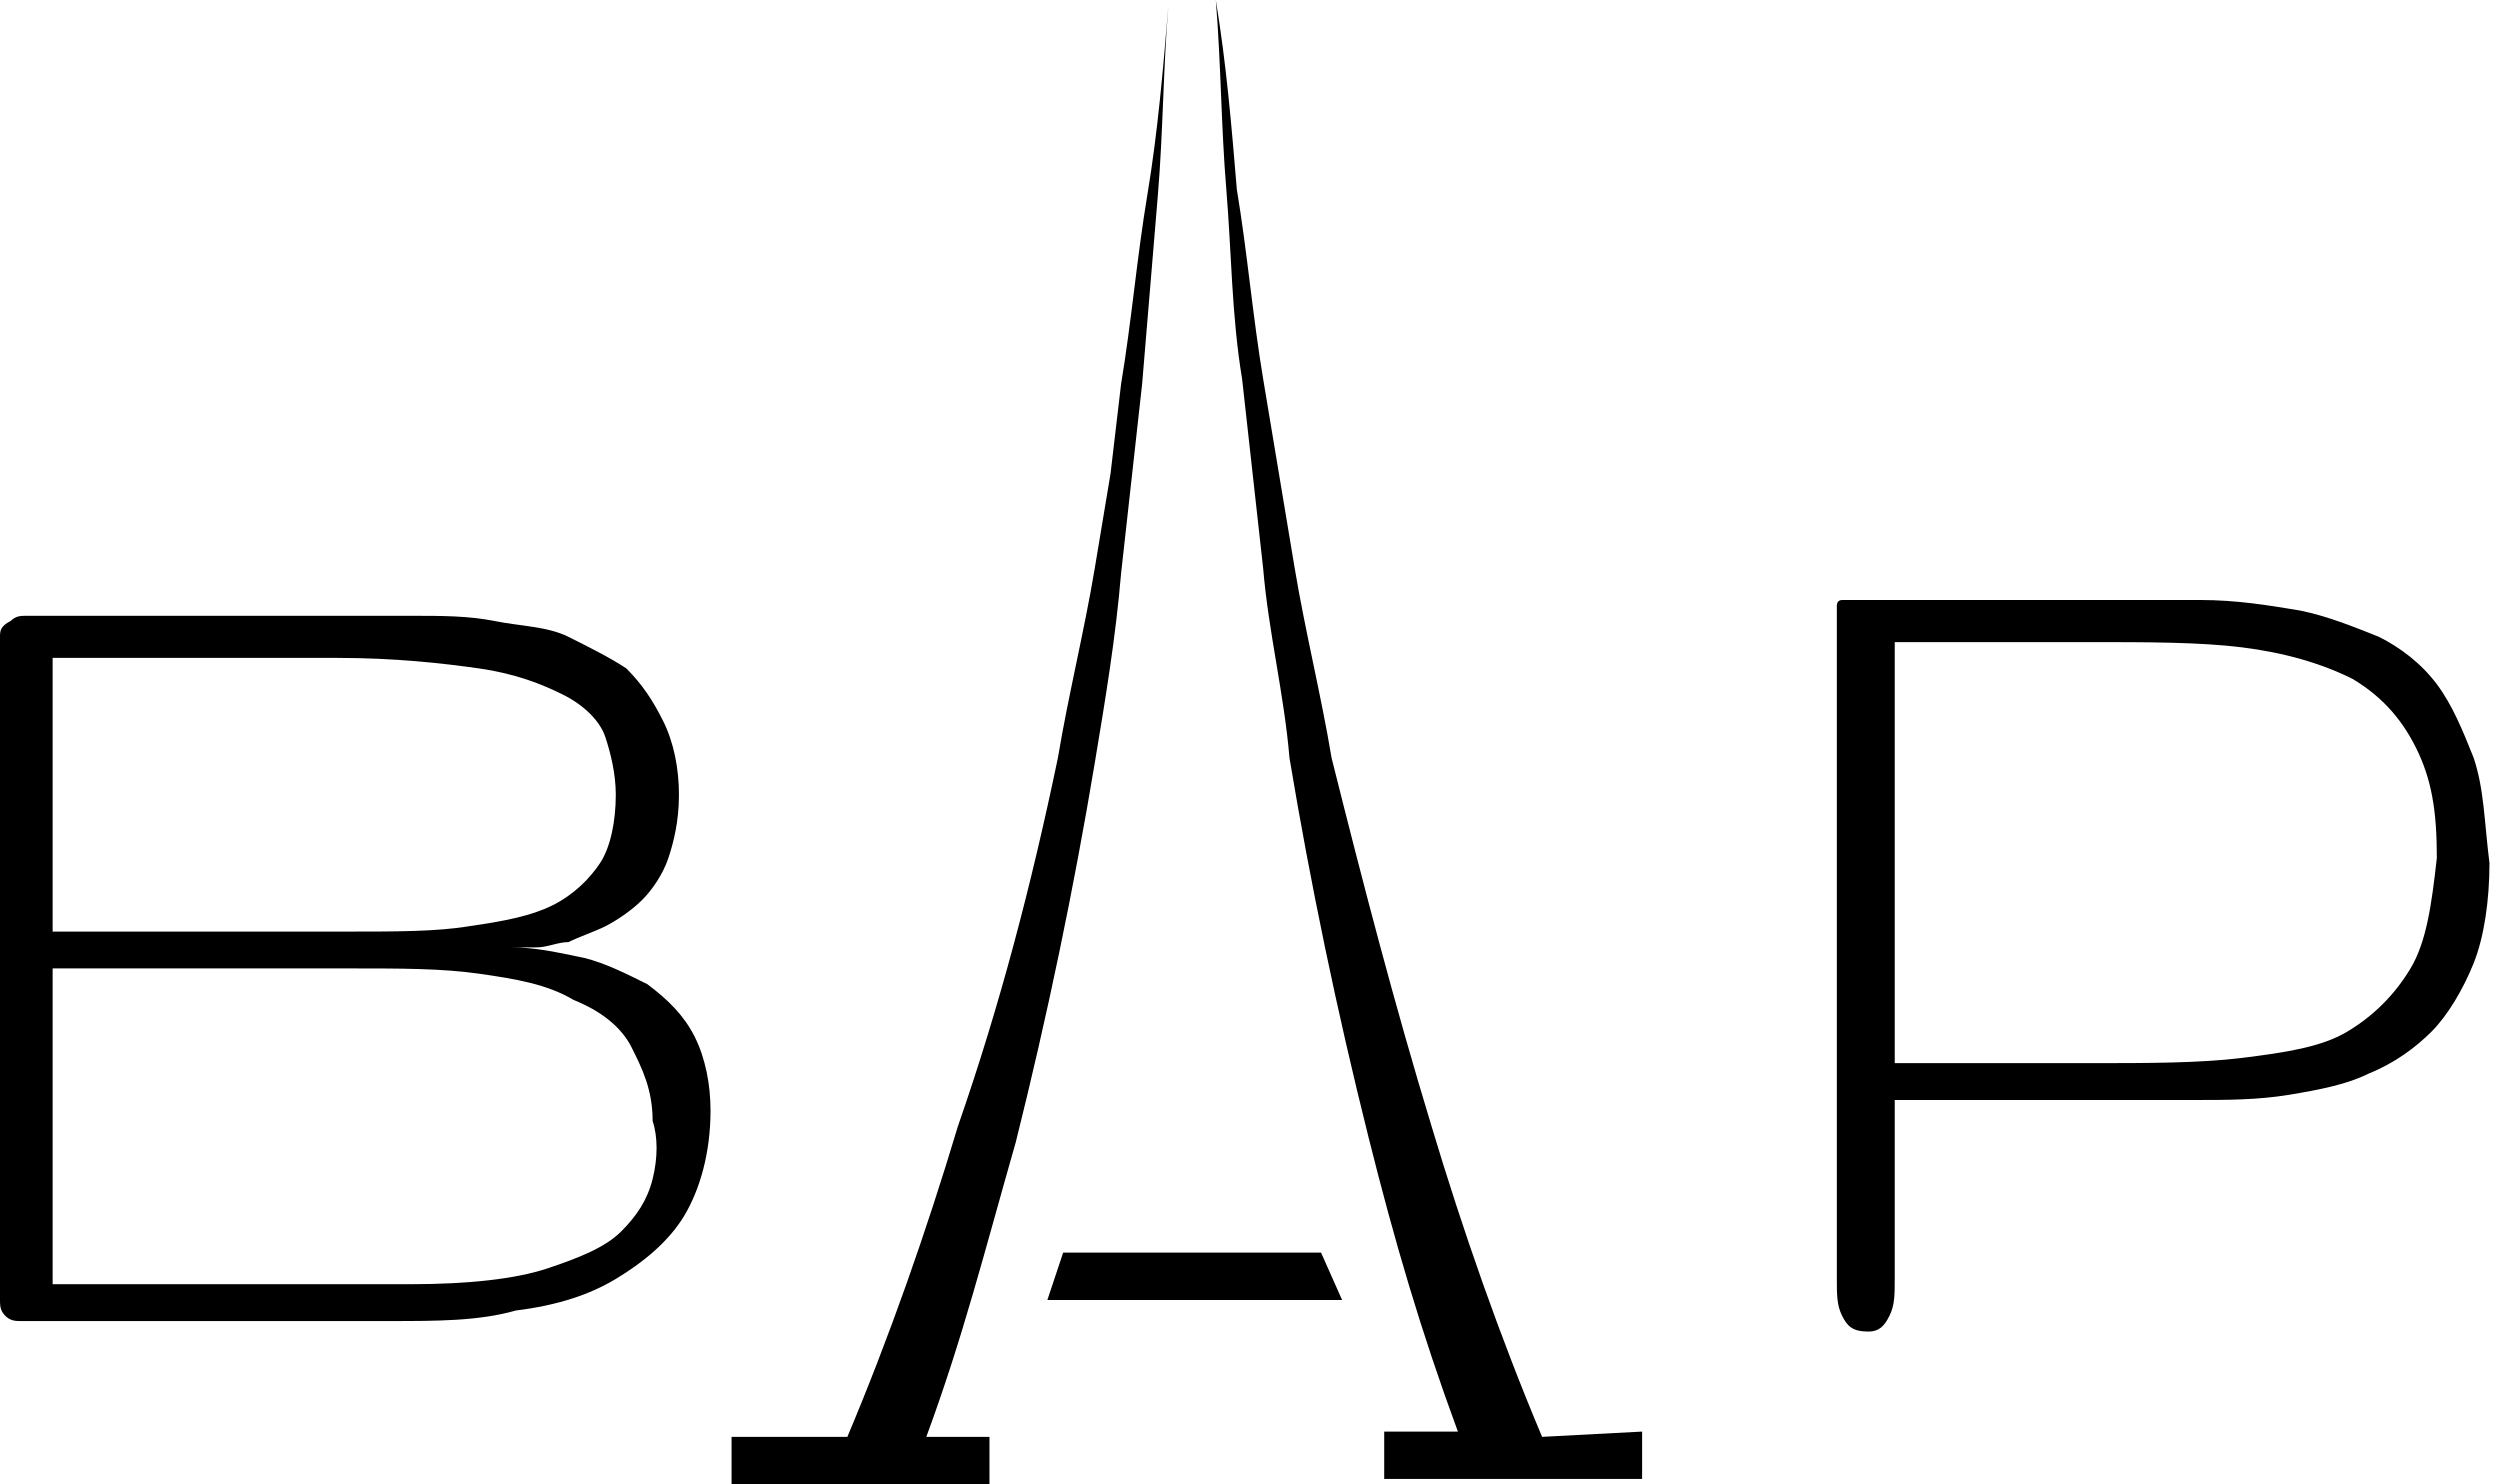
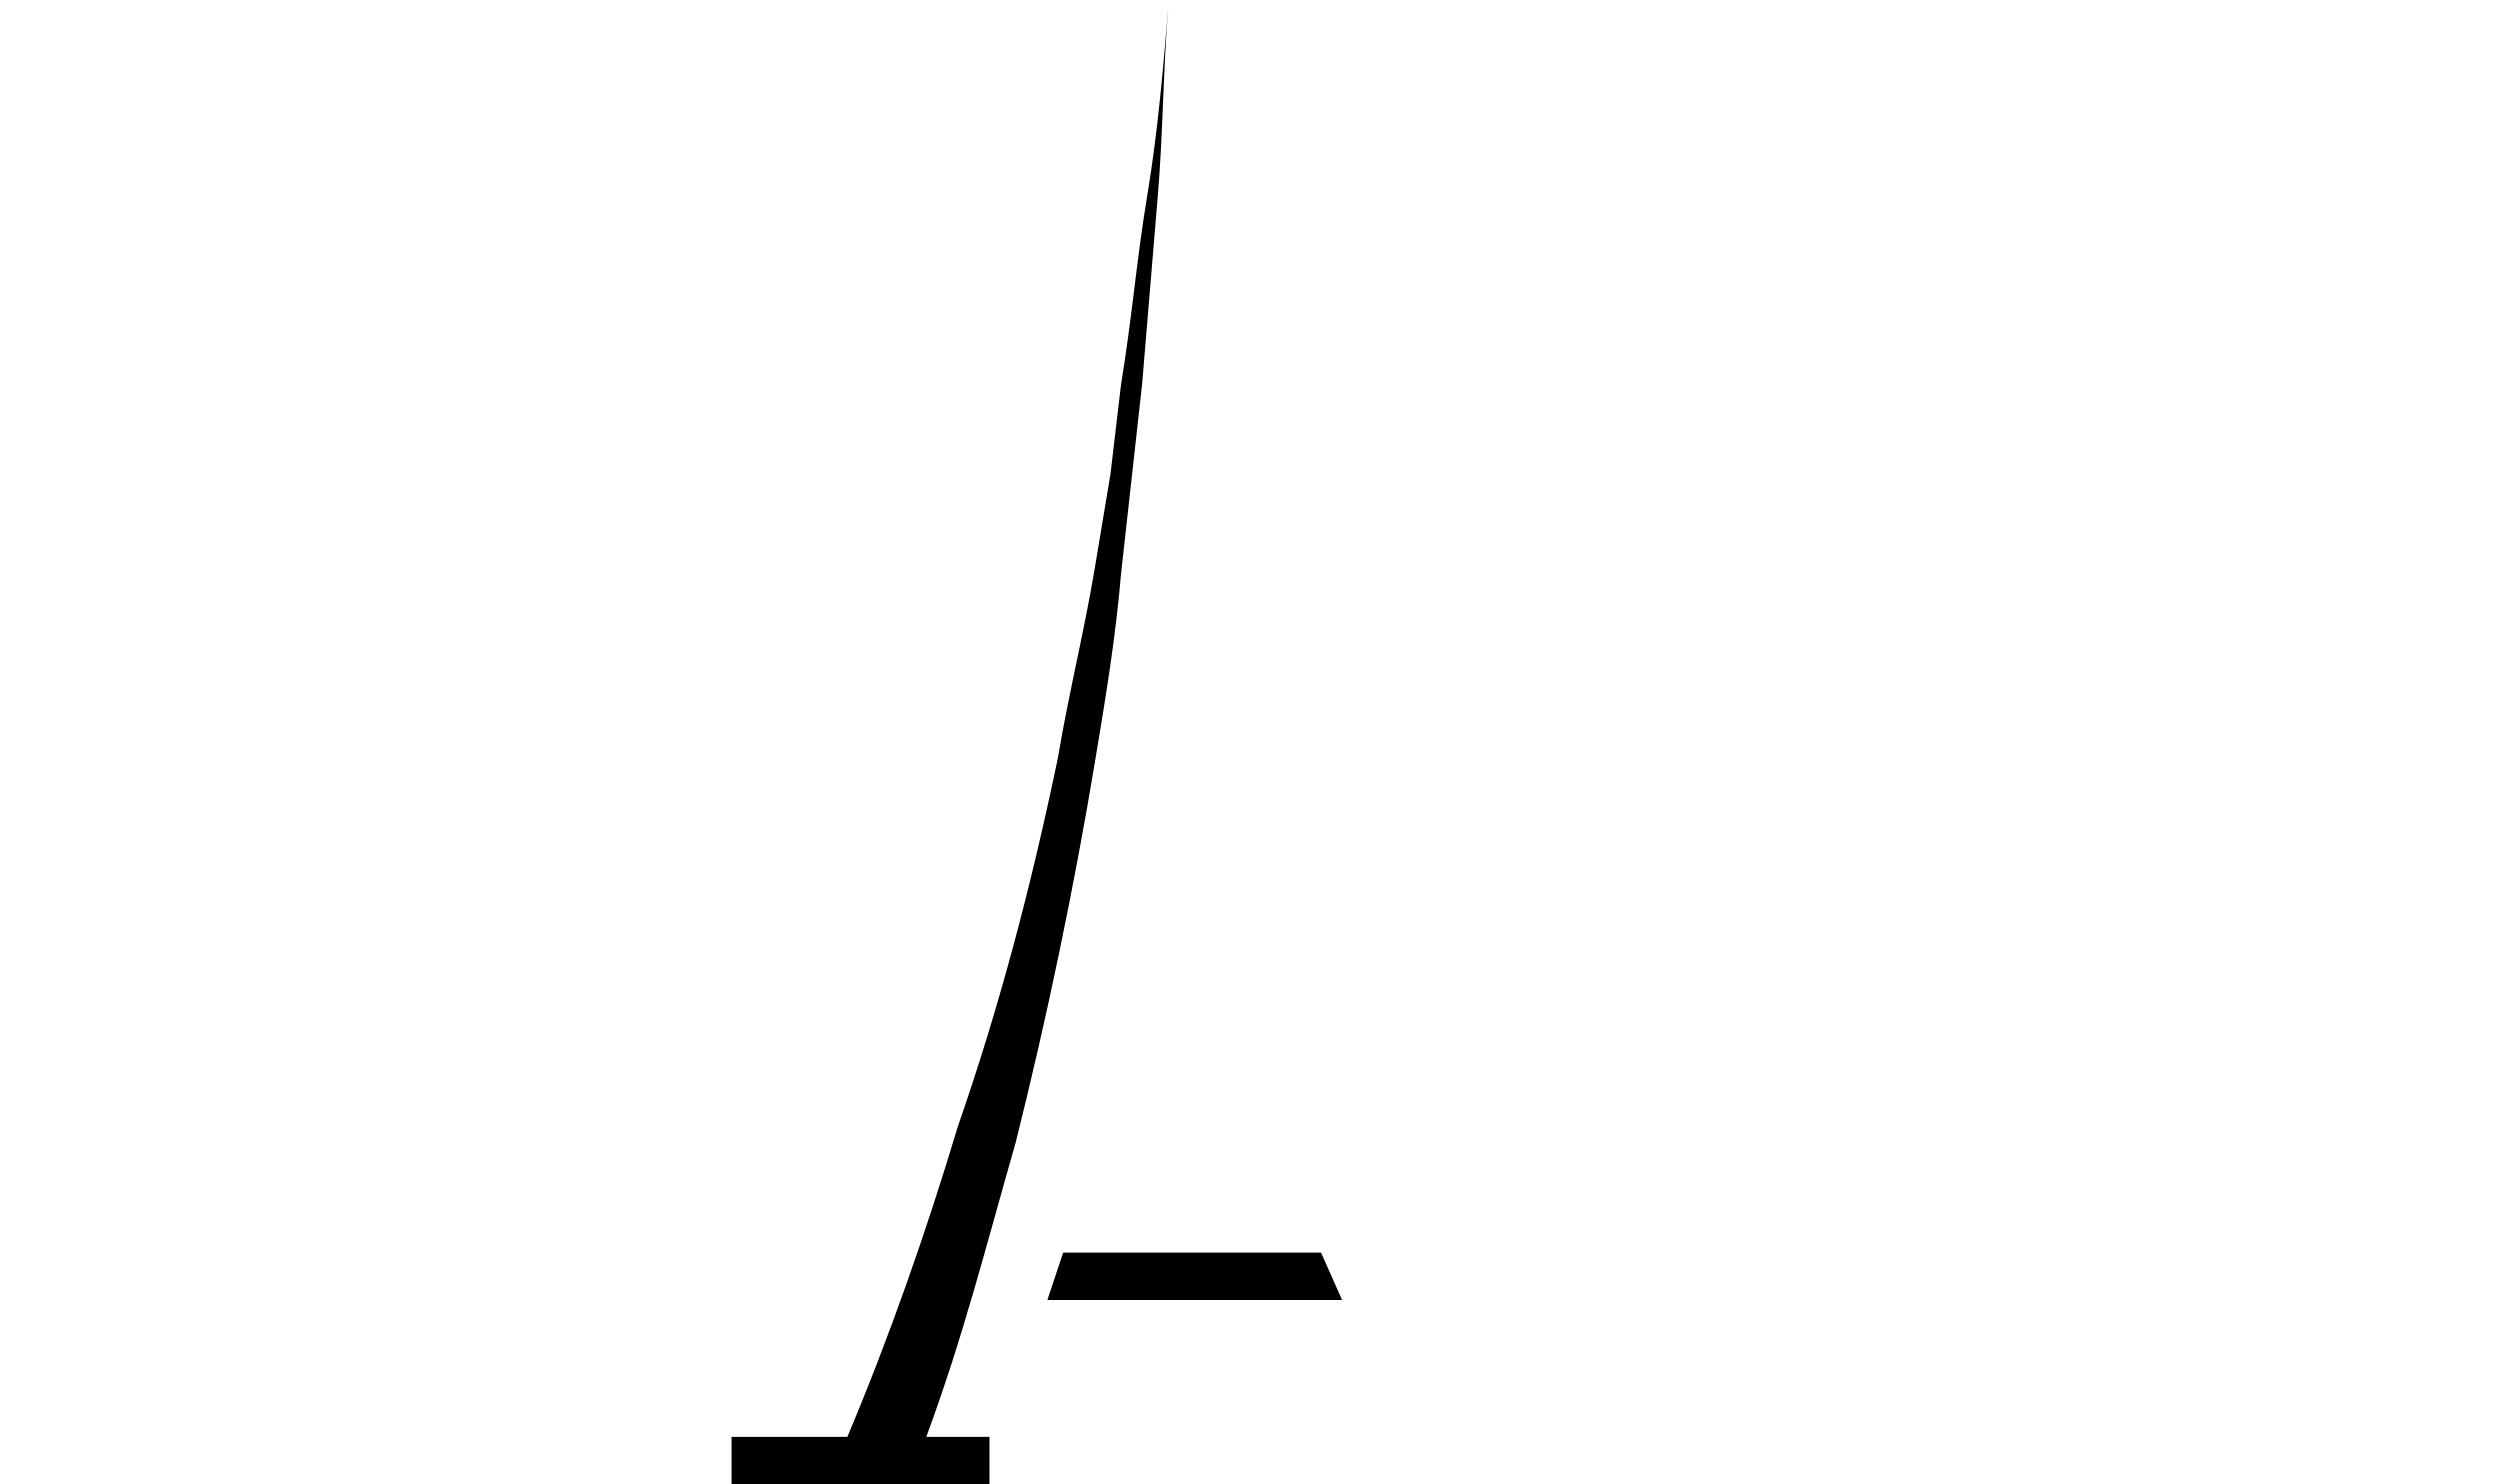
<svg xmlns="http://www.w3.org/2000/svg" version="1.1" id="Calque_1" x="0px" y="0px" viewBox="0 0 47.5 28.2" style="enable-background:new 0 0 47.5 28.2;" xml:space="preserve">
  <style type="text/css">
	.st0{fill:none;}
</style>
  <g>
    <g>
-       <path class="st0" d="M9,17.5c0.6-0.1,1.1-0.2,1.6-0.4c0.4-0.2,0.7-0.5,0.9-0.8c0.2-0.3,0.3-0.8,0.3-1.3c0-0.4-0.1-0.8-0.2-1.1    c-0.1-0.3-0.4-0.6-0.8-0.8s-0.9-0.4-1.6-0.5c-0.7-0.1-1.6-0.2-2.7-0.2H1v5.2h5.7C7.6,17.6,8.4,17.6,9,17.5z" />
      <path class="st0" d="M10.9,18.9c-0.5-0.2-1.1-0.4-1.8-0.5c-0.7-0.1-1.5-0.1-2.4-0.1H1v6h6.8c1.1,0,1.9-0.1,2.6-0.3    c0.6-0.2,1.1-0.4,1.4-0.7c0.3-0.3,0.5-0.6,0.6-1c0.1-0.4,0.1-0.8,0.1-1.2c0-0.5-0.1-1-0.4-1.4C11.8,19.4,11.4,19.1,10.9,18.9z" />
-       <path d="M13.2,19.7c-0.2-0.4-0.5-0.7-0.9-1c-0.4-0.2-0.8-0.4-1.2-0.5c-0.5-0.1-0.9-0.2-1.4-0.2h0.1c0.1,0,0.2,0,0.4,0    c0.2,0,0.4-0.1,0.6-0.1c0.2-0.1,0.5-0.2,0.7-0.3c0.2-0.1,0.5-0.3,0.7-0.5c0.2-0.2,0.4-0.5,0.5-0.8c0.1-0.3,0.2-0.7,0.2-1.2    c0-0.5-0.1-1-0.3-1.4c-0.2-0.4-0.4-0.7-0.7-1c-0.3-0.2-0.7-0.4-1.1-0.6s-0.9-0.2-1.4-0.3c-0.5-0.1-1-0.1-1.6-0.1H6H0.5    c-0.1,0-0.2,0-0.3,0.1C0,11.9,0,12,0,12.1v12.6c0,0.1,0,0.2,0.1,0.3c0.1,0.1,0.2,0.1,0.3,0.1h7c0.9,0,1.7,0,2.4-0.2    c0.8-0.1,1.4-0.3,1.9-0.6c0.5-0.3,1-0.7,1.3-1.2c0.3-0.5,0.5-1.2,0.5-2C13.5,20.6,13.4,20.1,13.2,19.7z M1,12.5h5.4    c1.1,0,2,0.1,2.7,0.2c0.7,0.1,1.2,0.3,1.6,0.5c0.4,0.2,0.7,0.5,0.8,0.8c0.1,0.3,0.2,0.7,0.2,1.1c0,0.5-0.1,1-0.3,1.3    c-0.2,0.3-0.5,0.6-0.9,0.8c-0.4,0.2-0.9,0.3-1.6,0.4c-0.6,0.1-1.4,0.1-2.2,0.1H1V12.5z M12.4,22.4c-0.1,0.4-0.3,0.7-0.6,1    s-0.8,0.5-1.4,0.7c-0.6,0.2-1.5,0.3-2.6,0.3H1v-6h5.7c0.9,0,1.7,0,2.4,0.1s1.3,0.2,1.8,0.5c0.5,0.2,0.9,0.5,1.1,0.9    s0.4,0.8,0.4,1.4C12.5,21.6,12.5,22,12.4,22.4z" />
    </g>
    <g>
      <path class="st0" d="M44.6,13c-0.5-0.3-1.2-0.5-2.1-0.6c-0.8-0.1-1.8-0.1-2.9-0.1h-3.7v8h3.7c1.1,0,2.1,0,2.9-0.1s1.5-0.2,2-0.5    c0.5-0.3,0.9-0.7,1.2-1.2c0.3-0.5,0.4-1.2,0.4-2.1c0-0.9-0.1-1.6-0.4-2.1C45.5,13.7,45.1,13.3,44.6,13z" />
-       <path d="M47,14.4c-0.2-0.5-0.4-1-0.7-1.4c-0.3-0.4-0.7-0.7-1.1-0.9c-0.5-0.2-1-0.4-1.5-0.5c-0.6-0.1-1.2-0.2-1.9-0.2h-2.1h-4.2    h-0.3c-0.1,0-0.1,0-0.2,0c-0.1,0-0.1,0.1-0.1,0.1c0,0.1,0,0.1,0,0.3v12.5c0,0.3,0,0.5,0.1,0.7s0.2,0.3,0.5,0.3    c0.2,0,0.3-0.1,0.4-0.3c0.1-0.2,0.1-0.4,0.1-0.7v-3.4h3.7h2c0.6,0,1.2,0,1.8-0.1c0.6-0.1,1.1-0.2,1.5-0.4c0.5-0.2,0.9-0.5,1.2-0.8    c0.3-0.3,0.6-0.8,0.8-1.3c0.2-0.5,0.3-1.2,0.3-1.9C47.2,15.6,47.2,15,47,14.4z M45.8,18.4c-0.3,0.5-0.7,0.9-1.2,1.2    c-0.5,0.3-1.2,0.4-2,0.5c-0.8,0.1-1.8,0.1-2.9,0.1h-3.7v-8h3.7c1.1,0,2.1,0,2.9,0.1c0.8,0.1,1.5,0.3,2.1,0.6    c0.5,0.3,0.9,0.7,1.2,1.3s0.4,1.2,0.4,2.1C46.2,17.2,46.1,17.9,45.8,18.4z" />
    </g>
    <g>
      <polygon points="20.2,23.8 19.9,24.7 25.5,24.7 25.1,23.8   " />
-       <path d="M29.3,27.3c-0.8-1.9-1.5-3.9-2.1-5.9c-0.7-2.3-1.3-4.6-1.9-7c-0.2-1.2-0.5-2.4-0.7-3.6L24.3,9L24,7.2    c-0.2-1.2-0.3-2.4-0.5-3.6c-0.1-1.2-0.2-2.4-0.4-3.6c0.1,1.2,0.1,2.4,0.2,3.6c0.1,1.2,0.1,2.4,0.3,3.6l0.2,1.8l0.2,1.8    c0.1,1.2,0.4,2.4,0.5,3.6c0.4,2.4,0.9,4.8,1.5,7.2c0.5,2,1,3.7,1.7,5.6h-1.4l0,0.9h4.9v-0.9L29.3,27.3L29.3,27.3z" />
      <path d="M20.8,14.5c0.2-1.2,0.4-2.4,0.5-3.6l0.2-1.8l0.2-1.8c0.1-1.2,0.2-2.4,0.3-3.6c0.1-1.2,0.1-2.4,0.2-3.6    c-0.1,1.2-0.2,2.4-0.4,3.6c-0.2,1.2-0.3,2.4-0.5,3.6L21.1,9l-0.3,1.8c-0.2,1.2-0.5,2.4-0.7,3.6c-0.5,2.4-1.1,4.7-1.9,7    c-0.6,2-1.3,4-2.1,5.9h-2.2l0,0.9h4.9v-0.9h-1.2c0.7-1.9,1.1-3.5,1.7-5.6C19.9,19.3,20.4,16.9,20.8,14.5z" />
    </g>
  </g>
</svg>